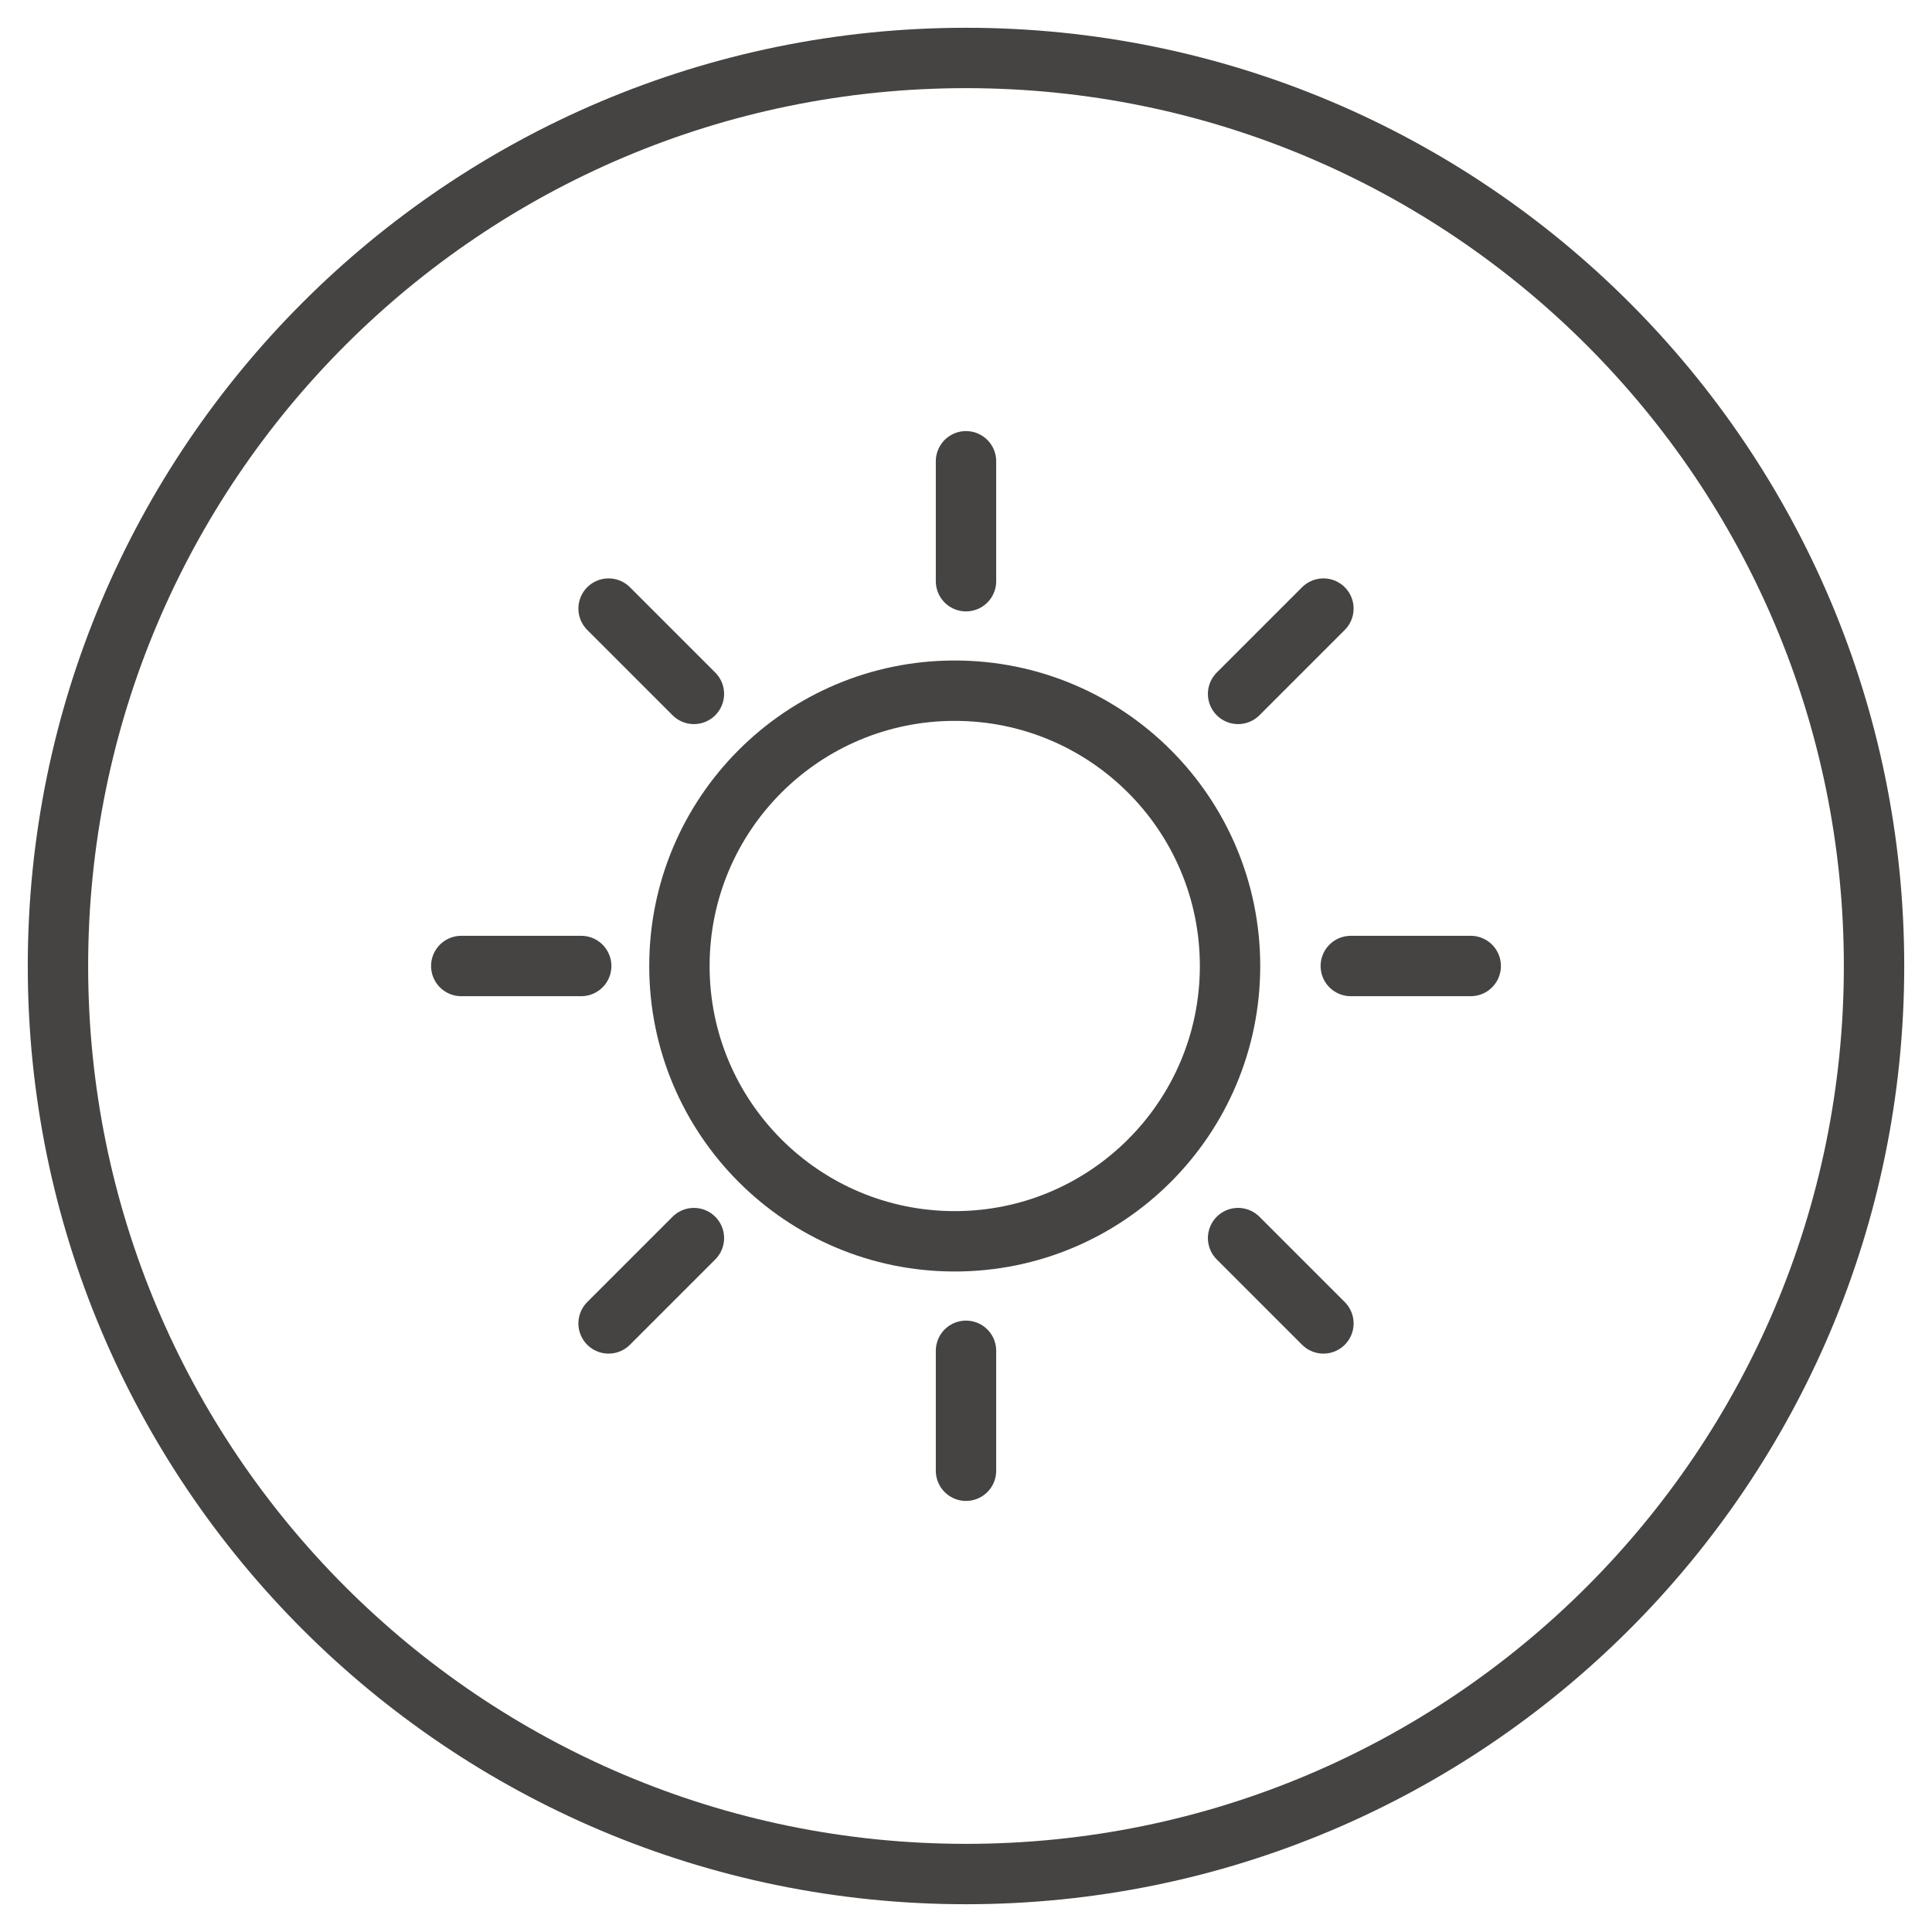
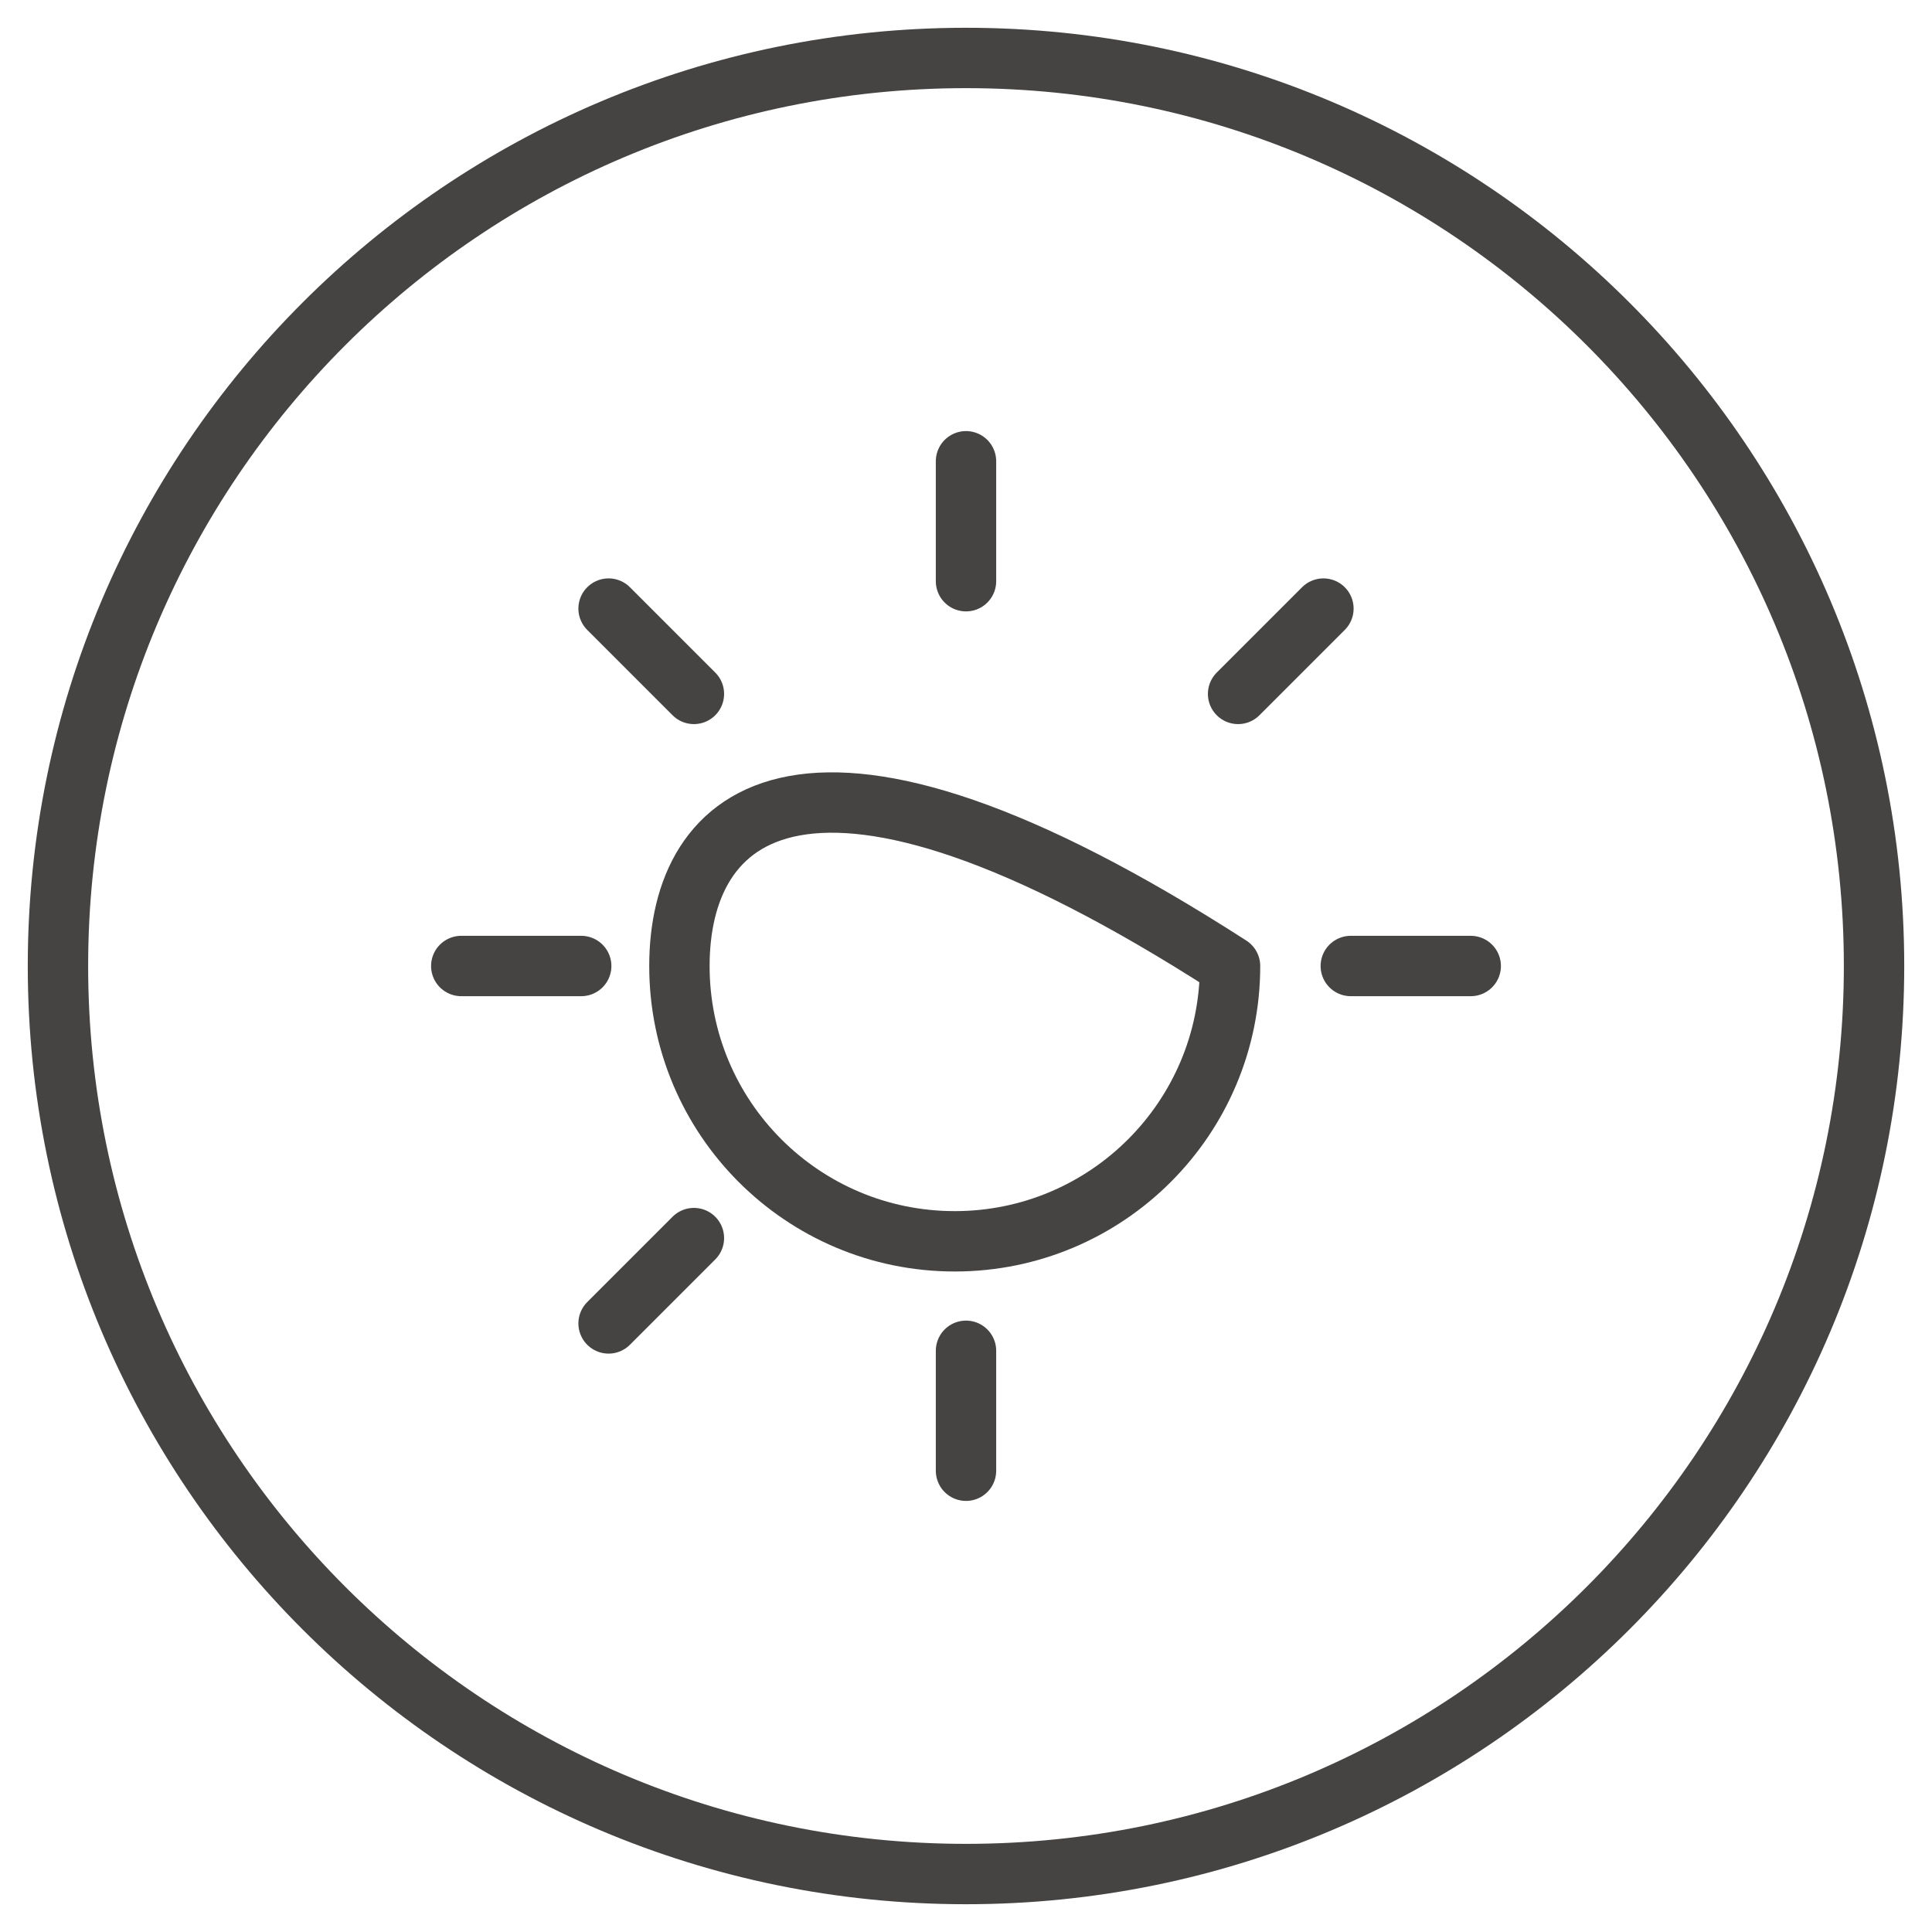
<svg xmlns="http://www.w3.org/2000/svg" fill="none" viewBox="0 0 24 24" height="24" width="24">
  <g clip-path="url(#clip0_1984_16205)">
    <g clip-path="url(#clip1_1984_16205)">
      <path stroke-linejoin="round" stroke-linecap="round" stroke-width="0.75" stroke="#454443" d="M12 23.28C18.23 23.28 23.28 18.23 23.28 12C23.28 5.77 18.23 0.72 12 0.72C5.77 0.72 0.72 5.77 0.72 12C0.72 18.23 5.77 23.28 12 23.28Z" />
      <path stroke-linejoin="round" stroke-linecap="round" stroke-width="0.75" stroke="#454443" d="M12 5.73V7.22" />
-       <path stroke-linejoin="round" stroke-linecap="round" stroke-width="0.75" stroke="#454443" d="M11.86 15.42C13.749 15.42 15.28 13.889 15.28 12C15.28 10.111 13.749 8.58 11.86 8.58C9.971 8.58 8.44 10.111 8.44 12C8.44 13.889 9.971 15.42 11.86 15.42Z" />
+       <path stroke-linejoin="round" stroke-linecap="round" stroke-width="0.75" stroke="#454443" d="M11.86 15.42C13.749 15.42 15.28 13.889 15.28 12C9.971 8.58 8.44 10.111 8.44 12C8.44 13.889 9.971 15.42 11.86 15.42Z" />
      <path stroke-linejoin="round" stroke-linecap="round" stroke-width="0.75" stroke="#454443" d="M12 16.78V18.27" />
      <path stroke-linejoin="round" stroke-linecap="round" stroke-width="0.75" stroke="#454443" d="M16.44 7.56L15.38 8.62" />
      <path stroke-linejoin="round" stroke-linecap="round" stroke-width="0.75" stroke="#454443" d="M8.62 15.38L7.56 16.44" />
      <path stroke-linejoin="round" stroke-linecap="round" stroke-width="0.75" stroke="#454443" d="M18.27 12H16.78" />
      <path stroke-linejoin="round" stroke-linecap="round" stroke-width="0.75" stroke="#454443" d="M7.22 12H5.73" />
-       <path stroke-linejoin="round" stroke-linecap="round" stroke-width="0.75" stroke="#454443" d="M16.44 16.44L15.38 15.38" />
      <path stroke-linejoin="round" stroke-linecap="round" stroke-width="0.75" stroke="#454443" d="M8.62 8.62L7.56 7.56" />
    </g>
  </g>
  <defs>
    <clipPath id="clip0_1984_16205">
      <rect fill="white" height="24" width="24" />
    </clipPath>
    <clipPath id="clip1_1984_16205">
      <rect fill="white" height="24" width="24" />
    </clipPath>
  </defs>
</svg>